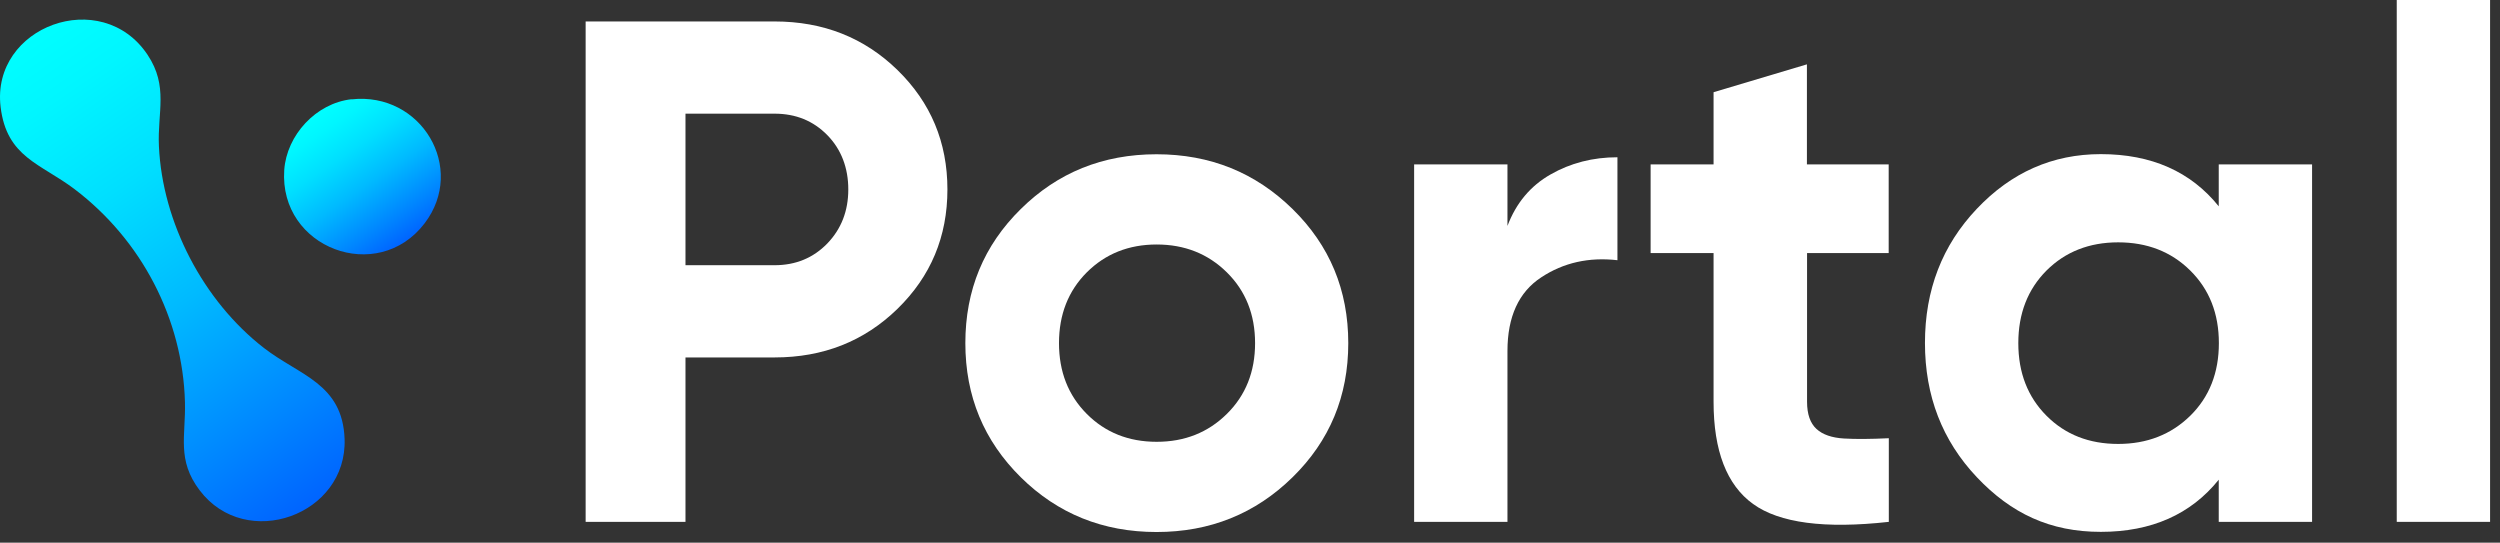
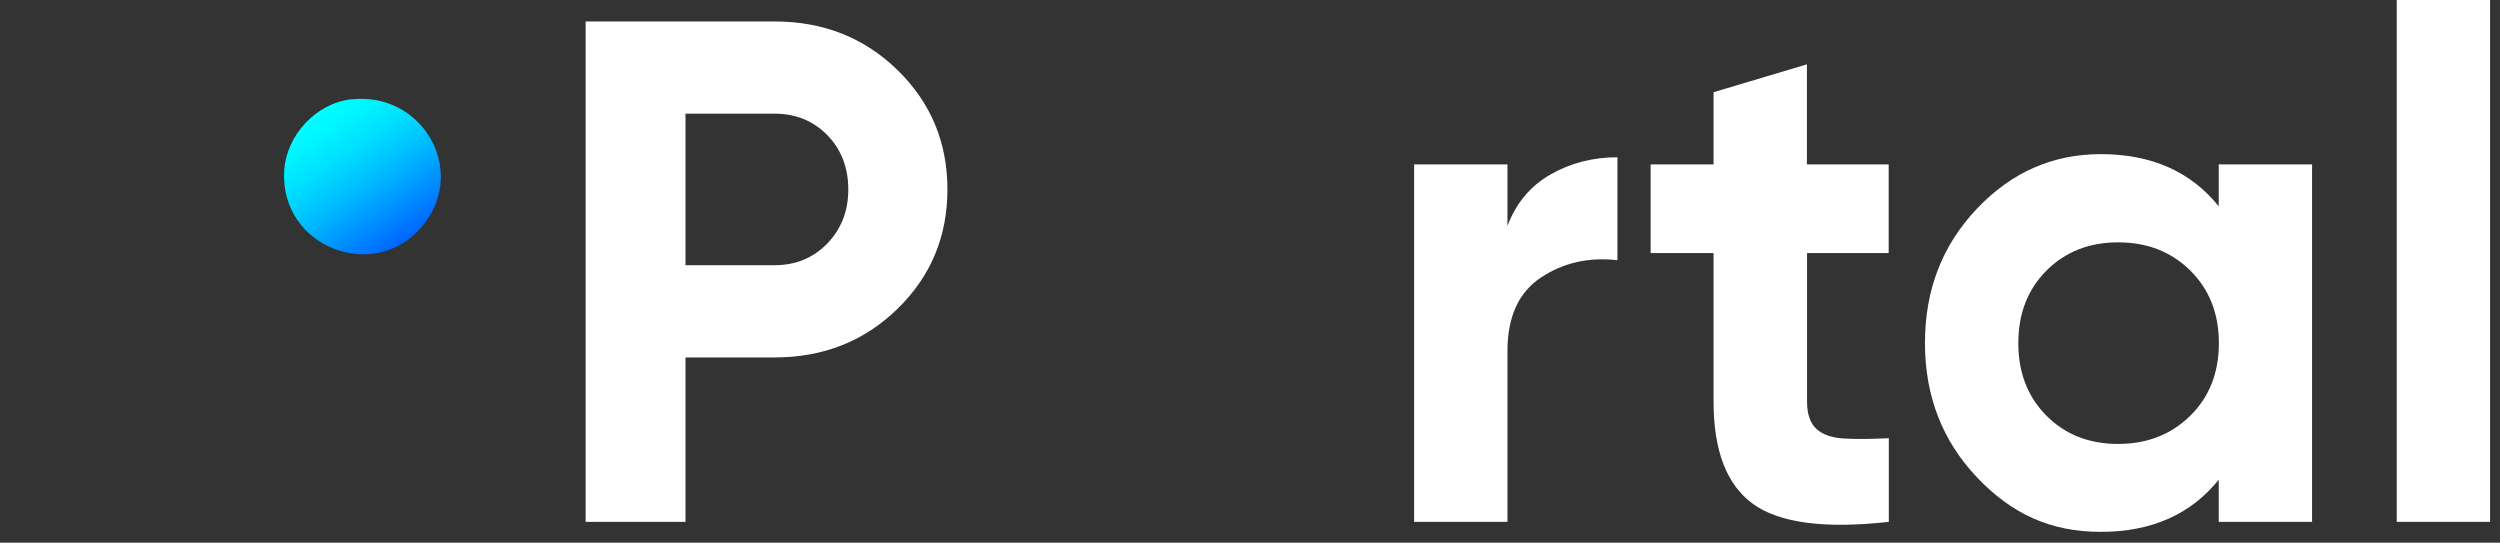
<svg xmlns="http://www.w3.org/2000/svg" width="129" height="28" viewBox="0 0 129 28" fill="none">
  <rect x="0" y="0" width="129" height="28" fill="#333333" stroke="none" />
-   <path d="M7.618 2.833C8.7 4.463 8.118 5.784 8.2 7.54C8.379 11.479 10.485 15.53 13.621 17.957C15.458 19.381 17.676 19.787 17.781 22.649C17.923 26.589 12.695 28.455 10.306 25.305C9.111 23.733 9.589 22.494 9.544 20.76C9.432 16.459 7.304 12.38 3.847 9.76C2.092 8.432 0.344 8.123 0.031 5.518C-0.469 1.357 5.243 -0.738 7.618 2.833Z" fill="url(#paint0_linear_3750_1059)" />
  <path d="M18.139 5.127C21.739 4.729 24.083 8.676 21.91 11.524C19.483 14.711 14.391 12.8 14.667 8.772C14.794 6.972 16.302 5.327 18.139 5.12V5.127Z" fill="url(#paint1_linear_3750_1059)" />
  <path d="M39.964 1.107C42.48 1.107 44.593 1.94 46.311 3.615C48.028 5.29 48.887 7.341 48.887 9.775C48.887 12.21 48.028 14.261 46.311 15.935C44.593 17.61 42.48 18.444 39.964 18.444H35.371V26.928H30.219V1.107H39.964ZM39.964 13.685C41.061 13.685 41.965 13.309 42.689 12.564C43.413 11.811 43.772 10.882 43.772 9.775C43.772 8.669 43.413 7.709 42.689 6.972C41.965 6.234 41.061 5.865 39.964 5.865H35.371V13.685H39.964Z" fill="white" />
-   <path d="M66.696 24.626C64.777 26.508 62.44 27.452 59.677 27.452C56.914 27.452 54.577 26.508 52.672 24.626C50.768 22.745 49.812 20.443 49.812 17.706C49.812 14.969 50.761 12.667 52.672 10.786C54.577 8.905 56.907 7.96 59.677 7.96C62.447 7.96 64.777 8.905 66.696 10.786C68.615 12.667 69.571 14.969 69.571 17.706C69.571 20.443 68.615 22.745 66.696 24.626ZM56.078 21.358C57.033 22.317 58.236 22.797 59.684 22.797C61.133 22.797 62.335 22.317 63.306 21.358C64.277 20.399 64.762 19.182 64.762 17.706C64.762 16.231 64.277 15.013 63.306 14.054C62.335 13.095 61.126 12.616 59.684 12.616C58.243 12.616 57.041 13.095 56.078 14.054C55.122 15.013 54.644 16.231 54.644 17.706C54.644 19.182 55.122 20.399 56.078 21.358Z" fill="white" />
  <path d="M77.785 11.657C78.233 10.476 78.972 9.591 80.01 9.001C81.041 8.411 82.191 8.115 83.46 8.115V13.427C81.989 13.258 80.675 13.553 79.525 14.313C78.368 15.072 77.785 16.341 77.785 18.112V26.928H72.969V8.484H77.785V11.657Z" fill="white" />
  <path d="M97.463 13.058H93.244V20.731C93.244 21.373 93.408 21.837 93.729 22.133C94.05 22.428 94.528 22.59 95.148 22.627C95.768 22.664 96.545 22.656 97.463 22.612V26.928C94.155 27.297 91.818 26.987 90.459 26.006C89.1 25.025 88.42 23.261 88.42 20.731V13.058H85.172V8.484H88.42V4.758L93.237 3.32V8.484H97.456V13.058H97.463Z" fill="white" />
  <path d="M114.487 8.484H119.303V26.928H114.487V24.752C113.046 26.544 111.014 27.444 108.401 27.444C105.787 27.444 103.779 26.5 102.001 24.619C100.224 22.738 99.328 20.436 99.328 17.699C99.328 14.962 100.217 12.66 102.001 10.778C103.779 8.897 105.914 7.953 108.401 7.953C111.014 7.953 113.046 8.853 114.487 10.646V8.469V8.484ZM105.601 21.454C106.571 22.428 107.804 22.907 109.297 22.907C110.79 22.907 112.03 22.42 113.016 21.454C114.001 20.487 114.494 19.233 114.494 17.706C114.494 16.179 114.001 14.932 113.016 13.958C112.03 12.984 110.79 12.505 109.297 12.505C107.804 12.505 106.571 12.992 105.601 13.958C104.63 14.932 104.145 16.179 104.145 17.706C104.145 19.233 104.63 20.48 105.601 21.454Z" fill="white" />
  <path d="M123.672 26.928V0H128.488V26.928H123.672Z" fill="white" />
  <defs>
    <linearGradient id="paint0_linear_3750_1059" x1="0.74" y1="2.479" x2="16.749" y2="25.612" gradientUnits="userSpaceOnUse">
      <stop stop-color="#00FFFF" />
      <stop offset="0.12" stop-color="#00F6FF" />
      <stop offset="0.32" stop-color="#00DFFF" />
      <stop offset="0.56" stop-color="#00BAFF" />
      <stop offset="0.83" stop-color="#0086FF" />
      <stop offset="1" stop-color="#0064FF" />
    </linearGradient>
    <linearGradient id="paint1_linear_3750_1059" x1="16.355" y1="5.828" x2="20.939" y2="12.454" gradientUnits="userSpaceOnUse">
      <stop stop-color="#00FFFF" />
      <stop offset="0.12" stop-color="#00F6FF" />
      <stop offset="0.32" stop-color="#00DFFF" />
      <stop offset="0.56" stop-color="#00BAFF" />
      <stop offset="0.83" stop-color="#0086FF" />
      <stop offset="1" stop-color="#0064FF" />
    </linearGradient>
  </defs>
</svg>